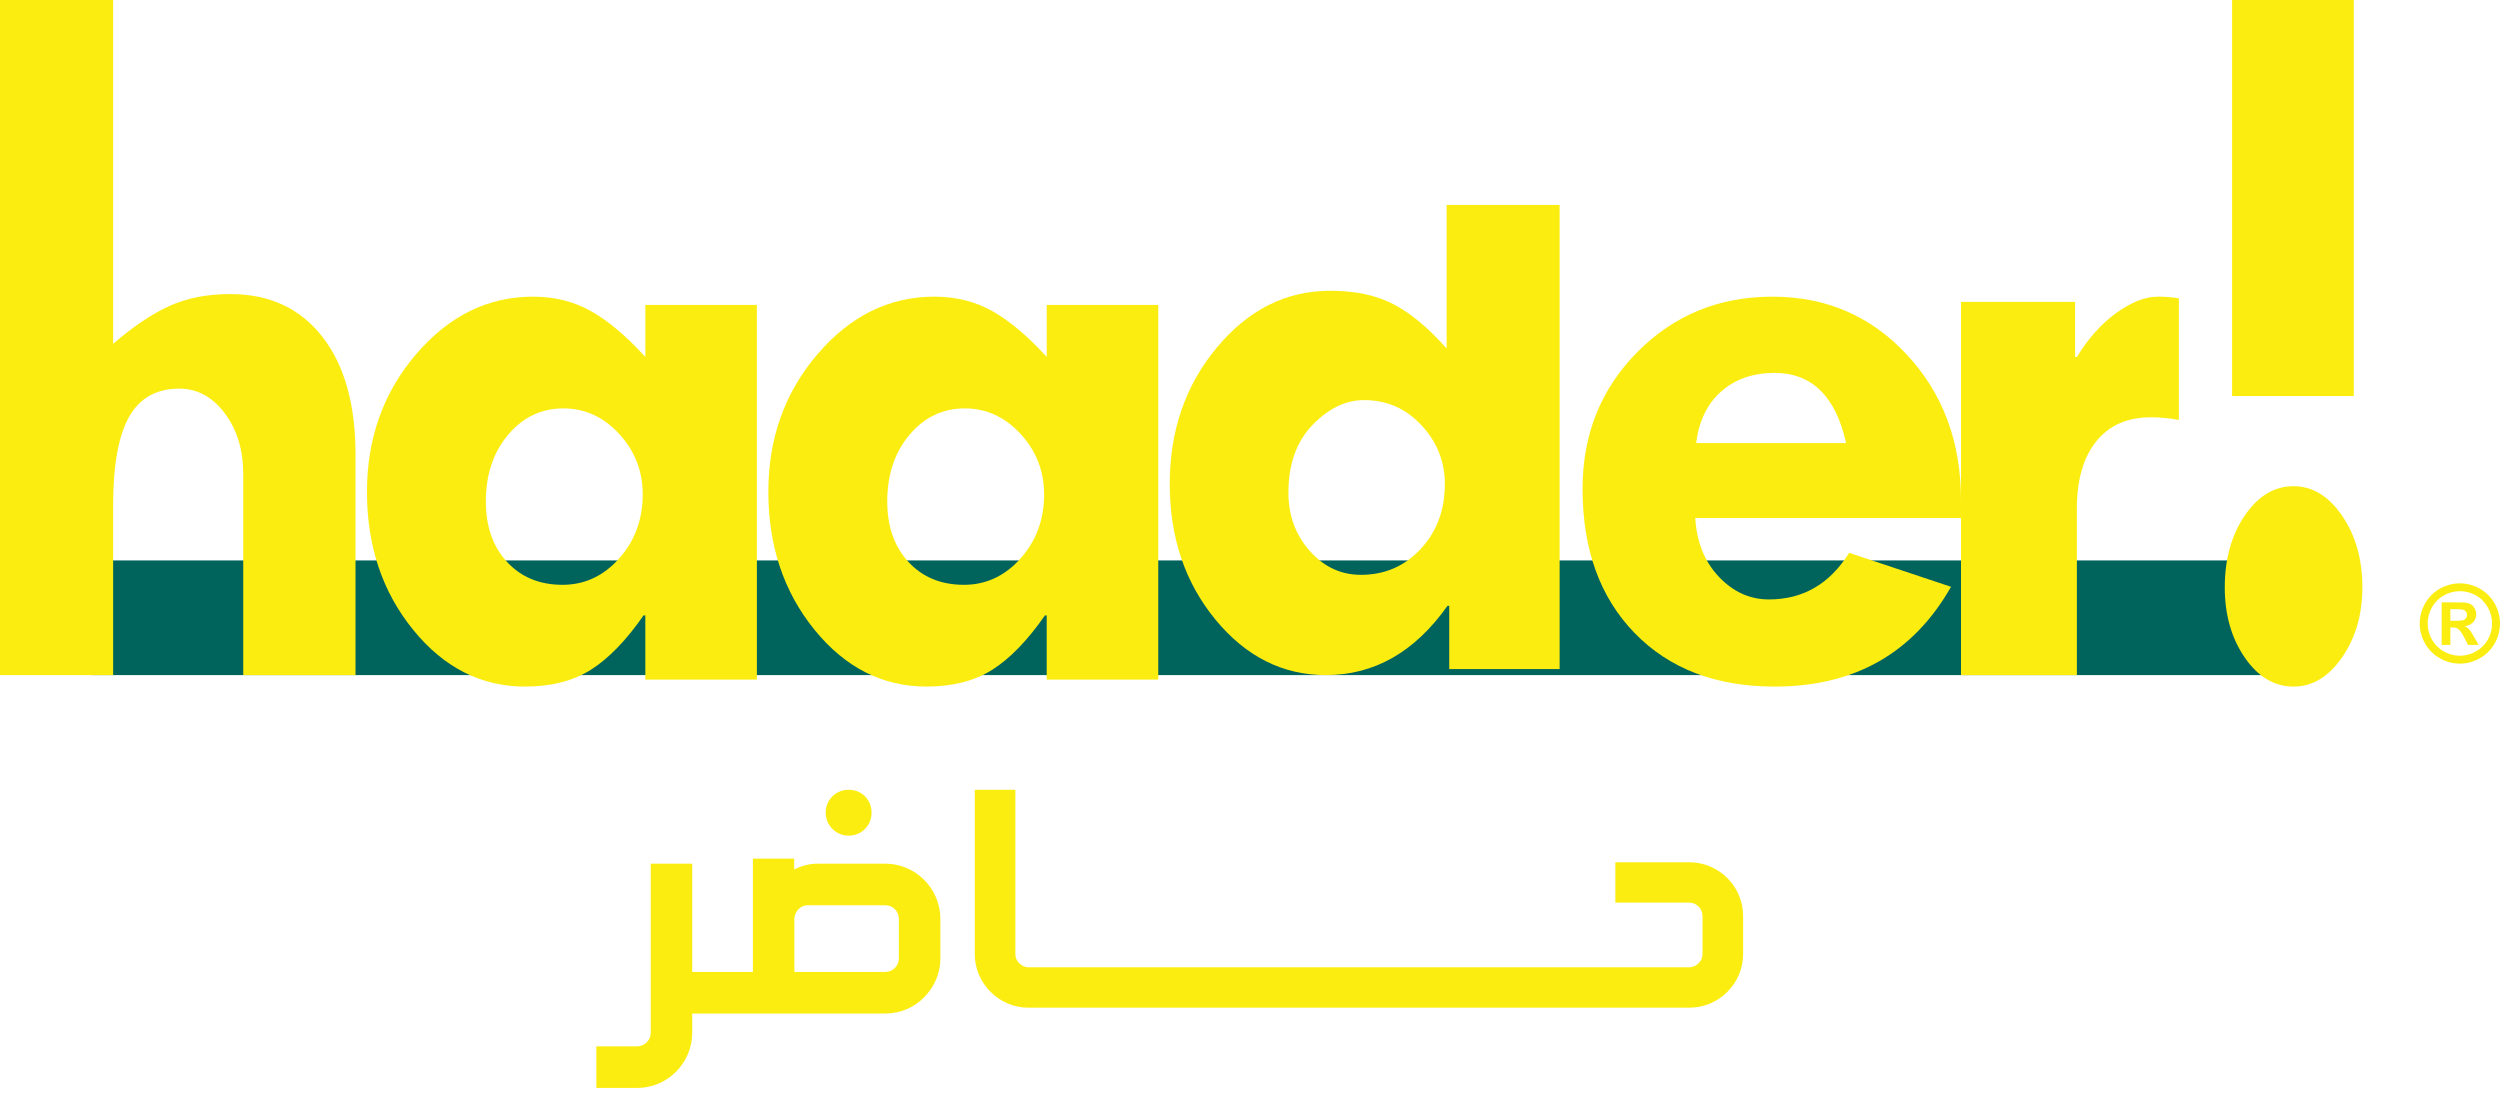
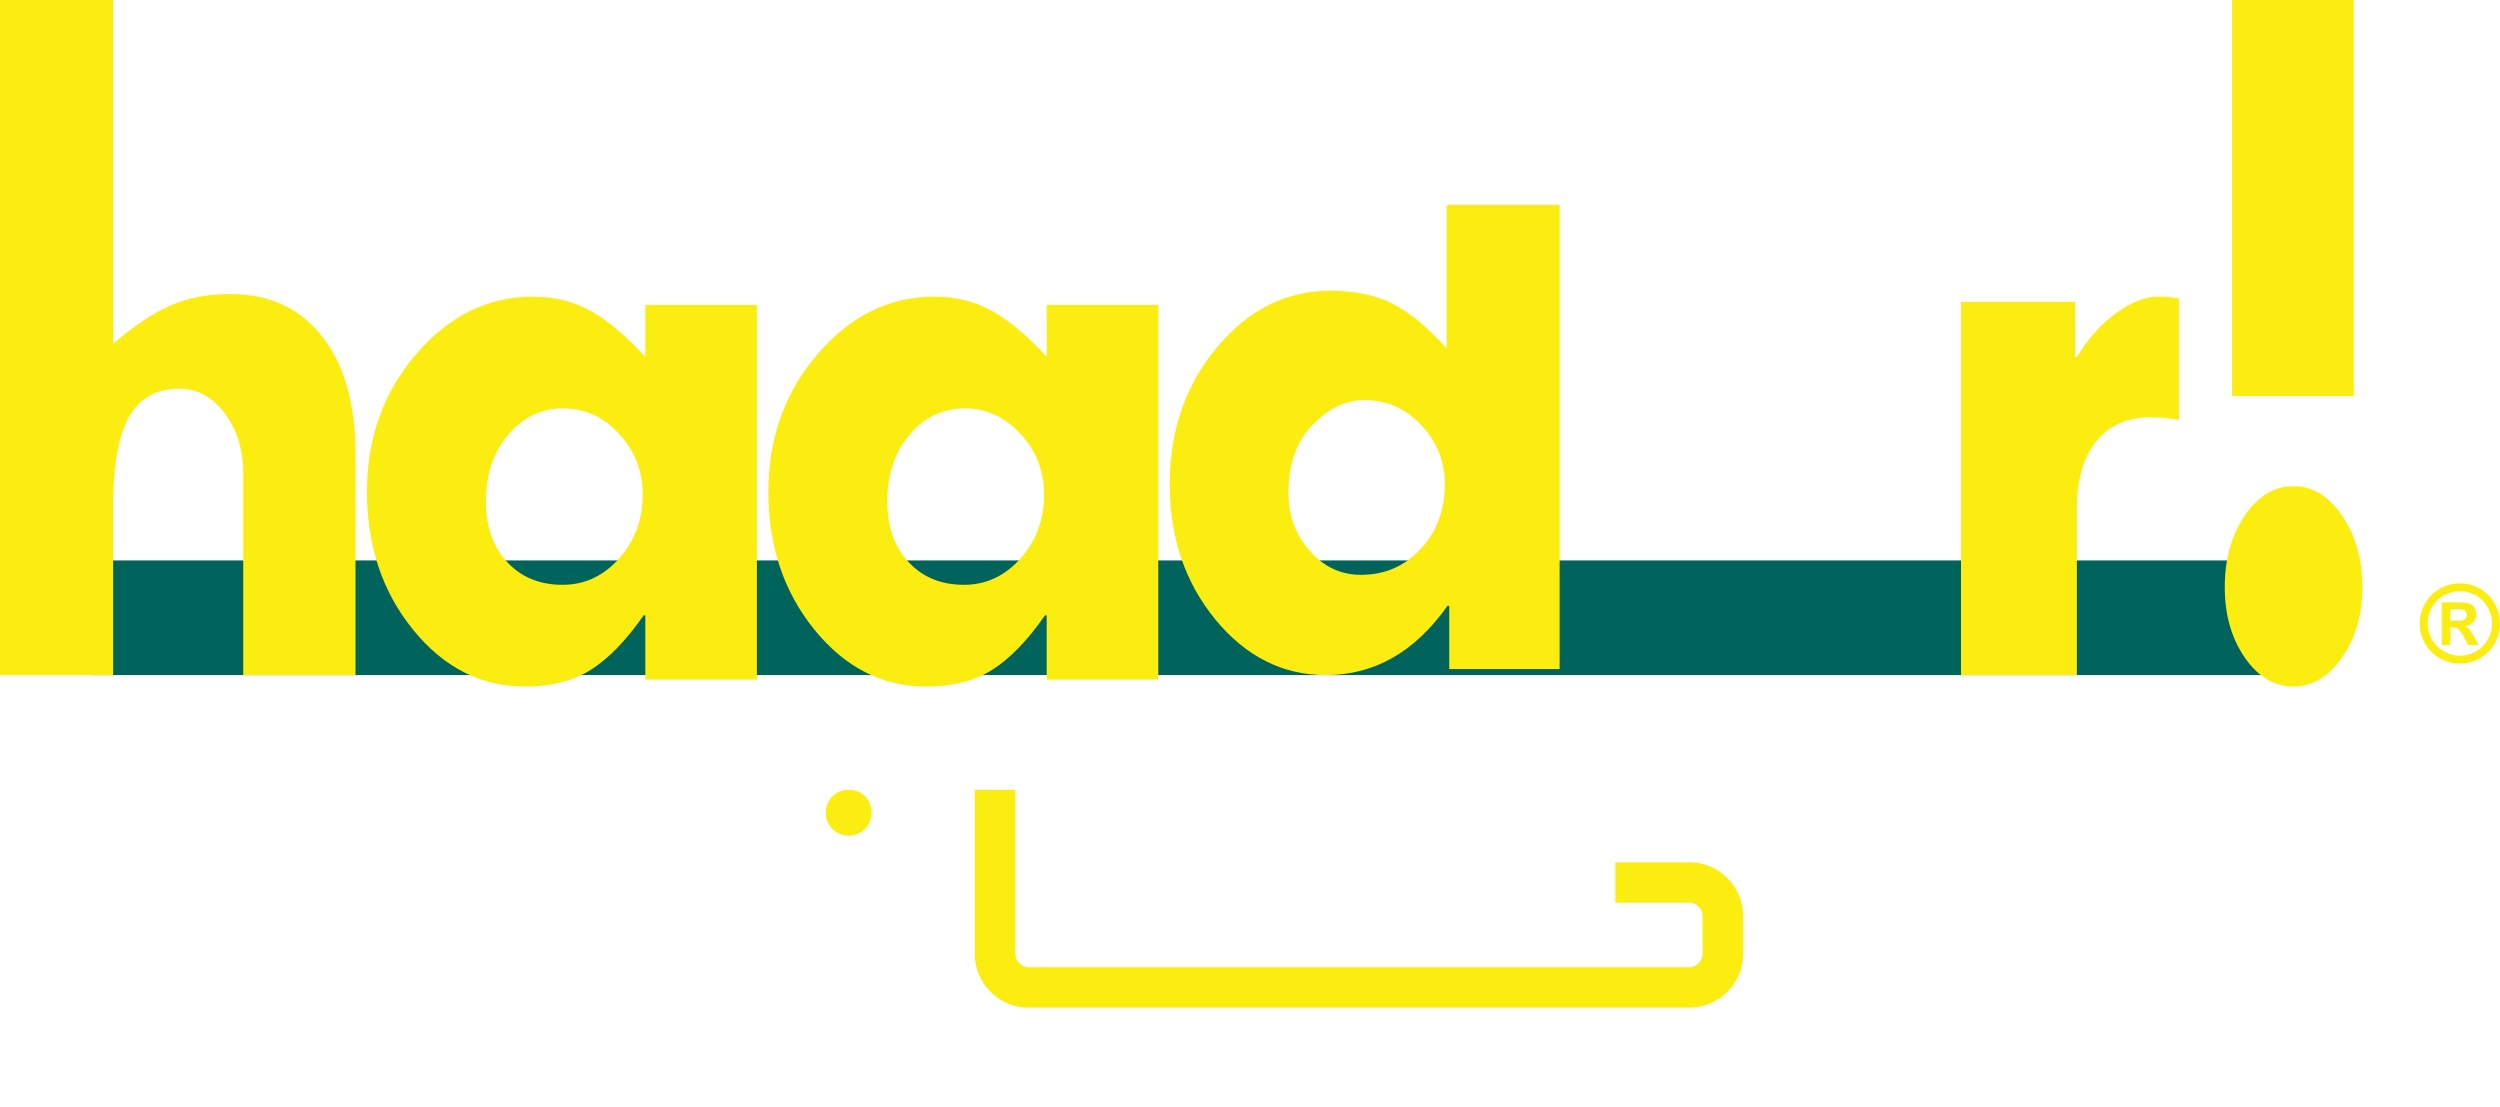
<svg xmlns="http://www.w3.org/2000/svg" width="122" height="54" viewBox="0 0 122 54" fill="none">
  <rect x="4.477" y="27.349" width="108.009" height="5.596" fill="#01645C" />
  <path d="M41.413 40.78C41.733 40.78 42.007 40.656 42.212 40.451C42.417 40.246 42.532 39.972 42.532 39.66C42.532 39.34 42.417 39.065 42.212 38.861C42.007 38.656 41.733 38.541 41.413 38.541C41.103 38.541 40.827 38.657 40.622 38.861C40.417 39.065 40.294 39.34 40.294 39.66C40.294 39.97 40.417 40.246 40.622 40.451C40.826 40.656 41.101 40.78 41.413 40.78Z" fill="#FCED11" />
-   <path fill-rule="evenodd" clip-rule="evenodd" d="M39.917 42.147H43.207C43.939 42.147 44.614 42.453 45.1 42.937C45.585 43.425 45.89 44.101 45.89 44.836V46.775C45.89 47.51 45.585 48.179 45.1 48.666C44.615 49.162 43.94 49.459 43.208 49.459H35.287H35.238H33.781V50.4C33.781 51.135 33.477 51.812 32.992 52.299C32.507 52.786 31.832 53.092 31.1 53.092H29.101V51.061H31.1C31.453 51.061 31.757 50.757 31.757 50.401V42.147H33.78V47.429H35.236H35.286H36.742V41.899H38.757V42.435C39.111 42.246 39.498 42.147 39.917 42.147ZM43.207 47.429C43.568 47.429 43.864 47.133 43.864 46.778H43.865V44.837C43.865 44.663 43.791 44.498 43.676 44.374C43.561 44.25 43.379 44.176 43.207 44.176H39.424C39.234 44.176 39.078 44.251 38.963 44.374C38.848 44.499 38.765 44.664 38.765 44.837V47.429H43.207Z" fill="#FCED11" />
  <path d="M84.291 42.846C83.816 42.373 83.155 42.077 82.438 42.077H78.829V44.047H82.438C82.785 44.047 83.082 44.344 83.082 44.688V46.57C83.082 46.738 83.01 46.898 82.888 47.011C82.768 47.123 82.607 47.204 82.437 47.204H77.402H77.354H75.018H74.97H72.634H72.585H70.25H70.201H67.865H67.817H65.481H65.433H63.097H63.048H60.712H60.664H58.328H58.28H55.944H55.895H53.56H53.511H51.175H51.128H50.186C50.017 47.204 49.864 47.123 49.744 47.011C49.623 46.899 49.55 46.739 49.55 46.57V38.541H47.569V46.57C47.569 47.283 47.867 47.931 48.342 48.405C48.817 48.886 49.478 49.175 50.186 49.175H51.128H51.177H53.513H53.561H55.897H55.945H58.281H58.33H60.665H60.714H63.05H63.098H65.434H65.482H67.818H67.867H70.203H70.251H72.587H72.635H74.971H75.019H77.355H77.404H82.438C83.155 49.175 83.816 48.886 84.291 48.405C84.766 47.933 85.064 47.283 85.064 46.57V44.688C85.064 43.976 84.766 43.319 84.291 42.846Z" fill="#FCED11" />
  <path fill-rule="evenodd" clip-rule="evenodd" d="M122 30.427C122 30.082 121.912 29.757 121.736 29.444C121.383 28.819 120.71 28.466 120.039 28.468C119.705 28.468 119.384 28.553 119.074 28.72C118.458 29.061 118.083 29.742 118.083 30.427C118.083 30.767 118.167 31.09 118.341 31.4C118.684 32.019 119.357 32.385 120.039 32.385C120.38 32.385 120.707 32.297 121.016 32.124C121.636 31.778 122 31.108 122 30.427ZM118.47 30.425C118.47 30.149 118.541 29.885 118.683 29.633C118.968 29.129 119.505 28.849 120.039 28.849C120.31 28.849 120.571 28.917 120.818 29.051C121.313 29.324 121.614 29.878 121.614 30.425C121.614 30.701 121.547 30.965 121.407 31.211C121.129 31.707 120.586 32 120.041 32C119.767 32 119.507 31.93 119.259 31.791C118.762 31.512 118.47 30.979 118.47 30.425ZM119.578 29.394C119.973 29.394 120.195 29.397 120.242 29.401C120.518 29.426 120.655 29.503 120.76 29.681C120.813 29.772 120.839 29.871 120.839 29.982C120.839 30.277 120.632 30.513 120.279 30.562C120.405 30.615 120.444 30.65 120.567 30.8C120.581 30.821 120.632 30.905 120.72 31.056L120.961 31.473H120.442L120.268 31.137C120.032 30.683 119.922 30.62 119.683 30.62H119.578V31.472H119.154V29.394H119.578ZM119.748 30.295H119.578V29.727H119.748C119.987 29.727 120.138 29.735 120.2 29.755C120.325 29.792 120.391 29.892 120.391 30.008C120.391 30.131 120.316 30.23 120.203 30.267C120.143 30.286 119.992 30.295 119.748 30.295Z" fill="#FCED11" />
  <path fill-rule="evenodd" clip-rule="evenodd" d="M114.865 0H108.926V19.327H114.865V0ZM109.544 25.158C108.894 26.113 108.569 27.281 108.569 28.661C108.569 30.002 108.895 31.145 109.544 32.088C110.195 33.032 110.989 33.505 111.927 33.505C112.851 33.505 113.641 33.026 114.299 32.073C114.956 31.118 115.284 29.981 115.284 28.661C115.284 27.3 114.956 26.138 114.299 25.173C113.64 24.209 112.85 23.726 111.927 23.726C110.989 23.726 110.195 24.203 109.544 25.158Z" fill="#FCED11" />
  <path d="M101.264 14.731V17.421H101.351C101.902 16.518 102.543 15.801 103.275 15.271C104.007 14.742 104.684 14.477 105.309 14.477C105.686 14.477 106.026 14.506 106.33 14.561V20.492C105.865 20.407 105.41 20.364 104.96 20.364C103.814 20.364 102.926 20.756 102.297 21.539C101.666 22.323 101.351 23.421 101.351 24.832V32.945H95.697V14.73H101.264V14.731Z" fill="#FCED11" />
-   <path fill-rule="evenodd" clip-rule="evenodd" d="M82.729 25.278H95.696H95.697V24.405C95.697 21.57 94.819 19.206 93.063 17.315C91.307 15.423 89.118 14.477 86.495 14.477C83.886 14.477 81.689 15.378 79.905 17.177C78.122 18.977 77.229 21.203 77.229 23.853C77.229 26.801 78.074 29.146 79.767 30.89C81.459 32.633 83.737 33.505 86.6 33.505C90.492 33.505 93.363 31.882 95.21 28.636L90.238 26.978C89.293 28.495 87.989 29.253 86.325 29.253C85.395 29.253 84.58 28.885 83.882 28.148C83.184 27.412 82.8 26.455 82.729 25.278ZM90.09 21.621H82.771C82.912 20.53 83.324 19.686 84.008 19.092C84.693 18.496 85.556 18.198 86.6 18.198C88.419 18.198 89.582 19.34 90.09 21.621Z" fill="#FCED11" />
  <path fill-rule="evenodd" clip-rule="evenodd" d="M76.11 10H70.595V17.003C69.713 16.01 68.852 15.292 68.013 14.851C67.173 14.41 66.141 14.189 64.917 14.189C62.767 14.189 60.925 15.11 59.388 16.951C57.85 18.793 57.083 21.016 57.083 23.62C57.083 26.224 57.827 28.429 59.313 30.236C60.8 32.042 62.597 32.945 64.703 32.945C67.065 32.945 69.043 31.819 70.638 29.563H70.723V32.651H76.11V10ZM64.048 20.742C64.831 19.93 65.669 19.525 66.564 19.525C67.672 19.525 68.608 19.934 69.368 20.753C70.129 21.572 70.509 22.528 70.509 23.62C70.509 24.881 70.117 25.934 69.336 26.781C68.553 27.629 67.579 28.052 66.414 28.052C65.434 28.052 64.598 27.661 63.909 26.876C63.219 26.092 62.875 25.147 62.875 24.04C62.875 22.654 63.267 21.554 64.048 20.742Z" fill="#FCED11" />
  <path fill-rule="evenodd" clip-rule="evenodd" d="M51.079 30.03V33.163V33.166H56.523V14.882H51.08V17.418C50.145 16.394 49.259 15.649 48.423 15.18C47.586 14.711 46.645 14.477 45.596 14.477C43.399 14.477 41.499 15.411 39.898 17.279C38.296 19.146 37.495 21.388 37.495 24.001C37.495 26.643 38.247 28.887 39.749 30.735C41.251 32.582 43.073 33.505 45.213 33.505C46.489 33.505 47.559 33.23 48.423 32.684C49.286 32.137 50.144 31.252 50.995 30.03H51.079ZM44.383 21.22C45.106 20.36 46.005 19.93 47.083 19.93C48.132 19.93 49.038 20.346 49.804 21.176C50.569 22.007 50.952 22.991 50.952 24.127C50.952 25.349 50.569 26.39 49.804 27.25C49.039 28.11 48.117 28.539 47.041 28.539C45.921 28.539 45.017 28.166 44.33 27.42C43.642 26.675 43.298 25.691 43.298 24.469C43.298 23.162 43.66 22.079 44.383 21.22Z" fill="#FCED11" />
  <path fill-rule="evenodd" clip-rule="evenodd" d="M31.492 30.03V33.163V33.166H36.936V14.882H31.493V17.418C30.558 16.394 29.672 15.649 28.835 15.18C27.999 14.711 27.057 14.477 26.009 14.477C23.812 14.477 21.912 15.411 20.311 17.279C18.709 19.146 17.908 21.388 17.908 24.001C17.908 26.643 18.659 28.887 20.162 30.735C21.664 32.582 23.485 33.505 25.625 33.505C26.901 33.505 27.97 33.23 28.835 32.684C29.699 32.137 30.557 31.252 31.407 30.03H31.492ZM24.794 21.22C25.517 20.36 26.417 19.93 27.495 19.93C28.544 19.93 29.451 20.346 30.216 21.176C30.981 22.007 31.364 22.991 31.364 24.127C31.364 25.349 30.981 26.39 30.216 27.25C29.451 28.11 28.529 28.539 27.452 28.539C26.332 28.539 25.429 28.166 24.742 27.42C24.053 26.675 23.71 25.691 23.71 24.469C23.71 23.162 24.072 22.079 24.794 21.22Z" fill="#FCED11" />
  <path d="M0 0H5.521V16.776C6.512 15.924 7.431 15.308 8.281 14.925C9.131 14.541 10.114 14.35 11.233 14.35C13.143 14.35 14.641 15.041 15.724 16.424C16.808 17.807 17.349 19.725 17.349 22.179V32.945H11.87V23.136C11.87 21.96 11.569 20.969 10.968 20.168C10.366 19.367 9.626 18.966 8.748 18.966C7.629 18.966 6.813 19.428 6.295 20.349C5.778 21.272 5.521 22.712 5.521 24.669V32.945H0V0Z" fill="#FCED11" />
</svg>